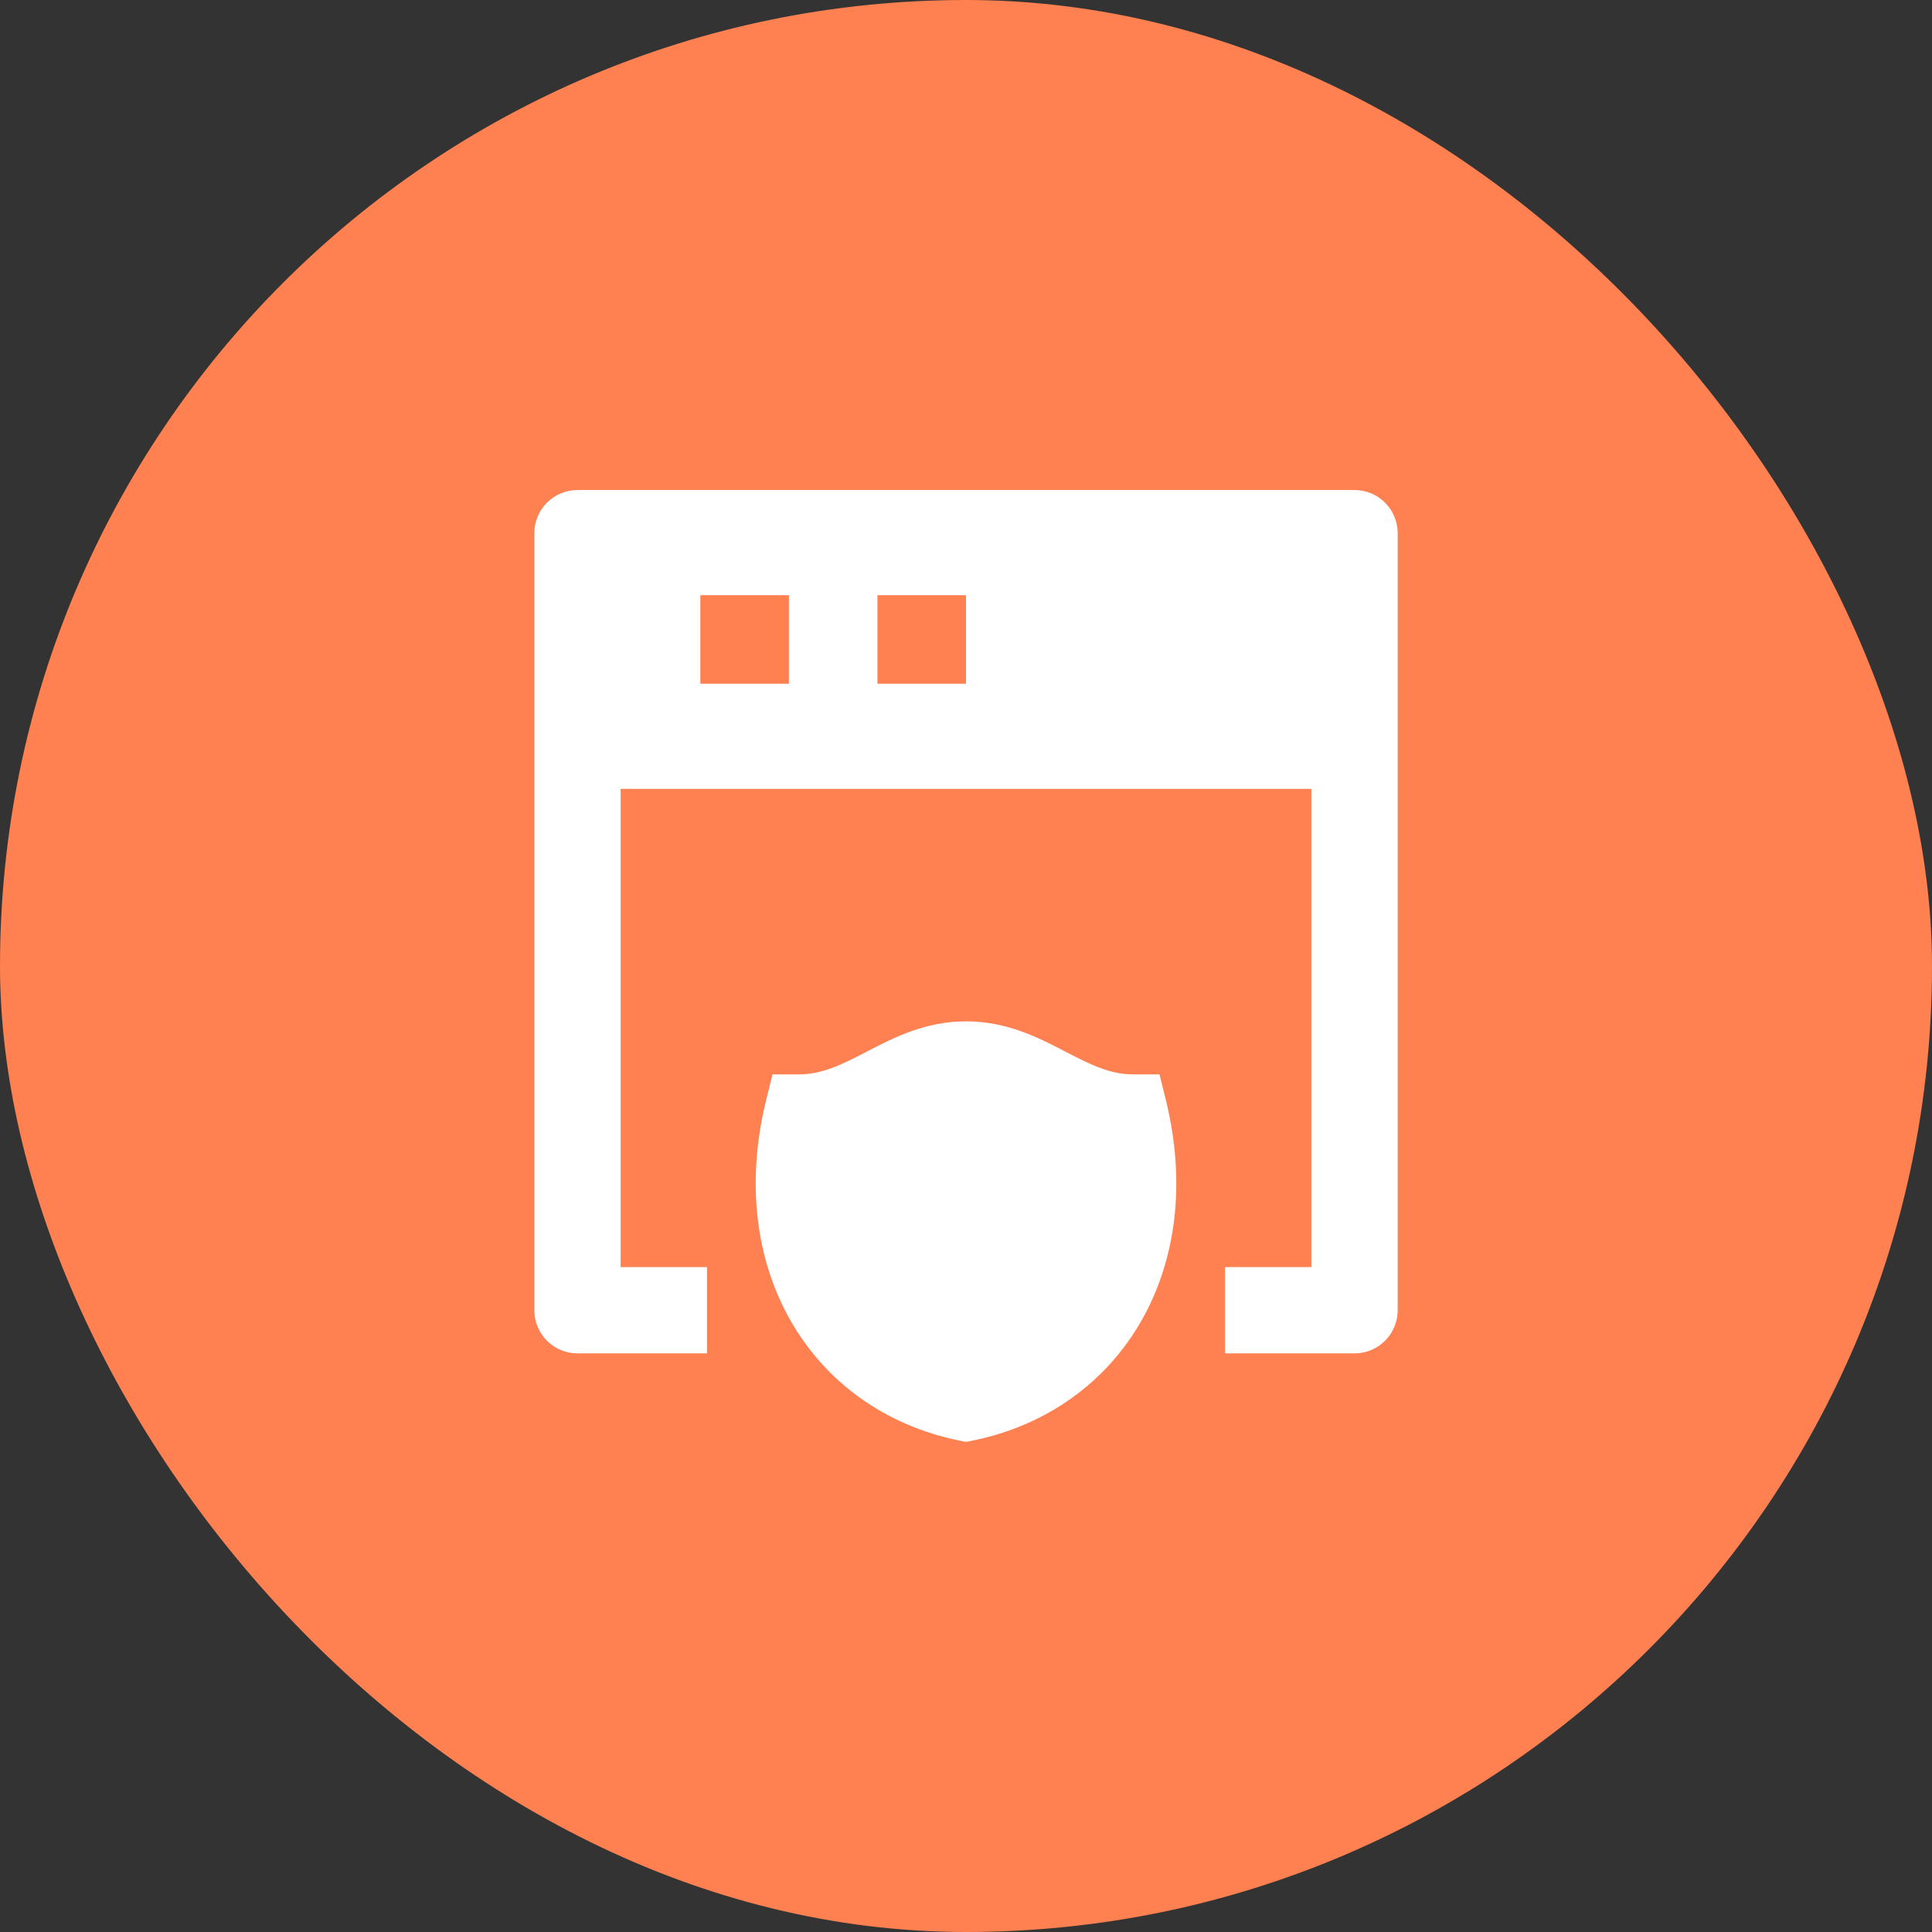
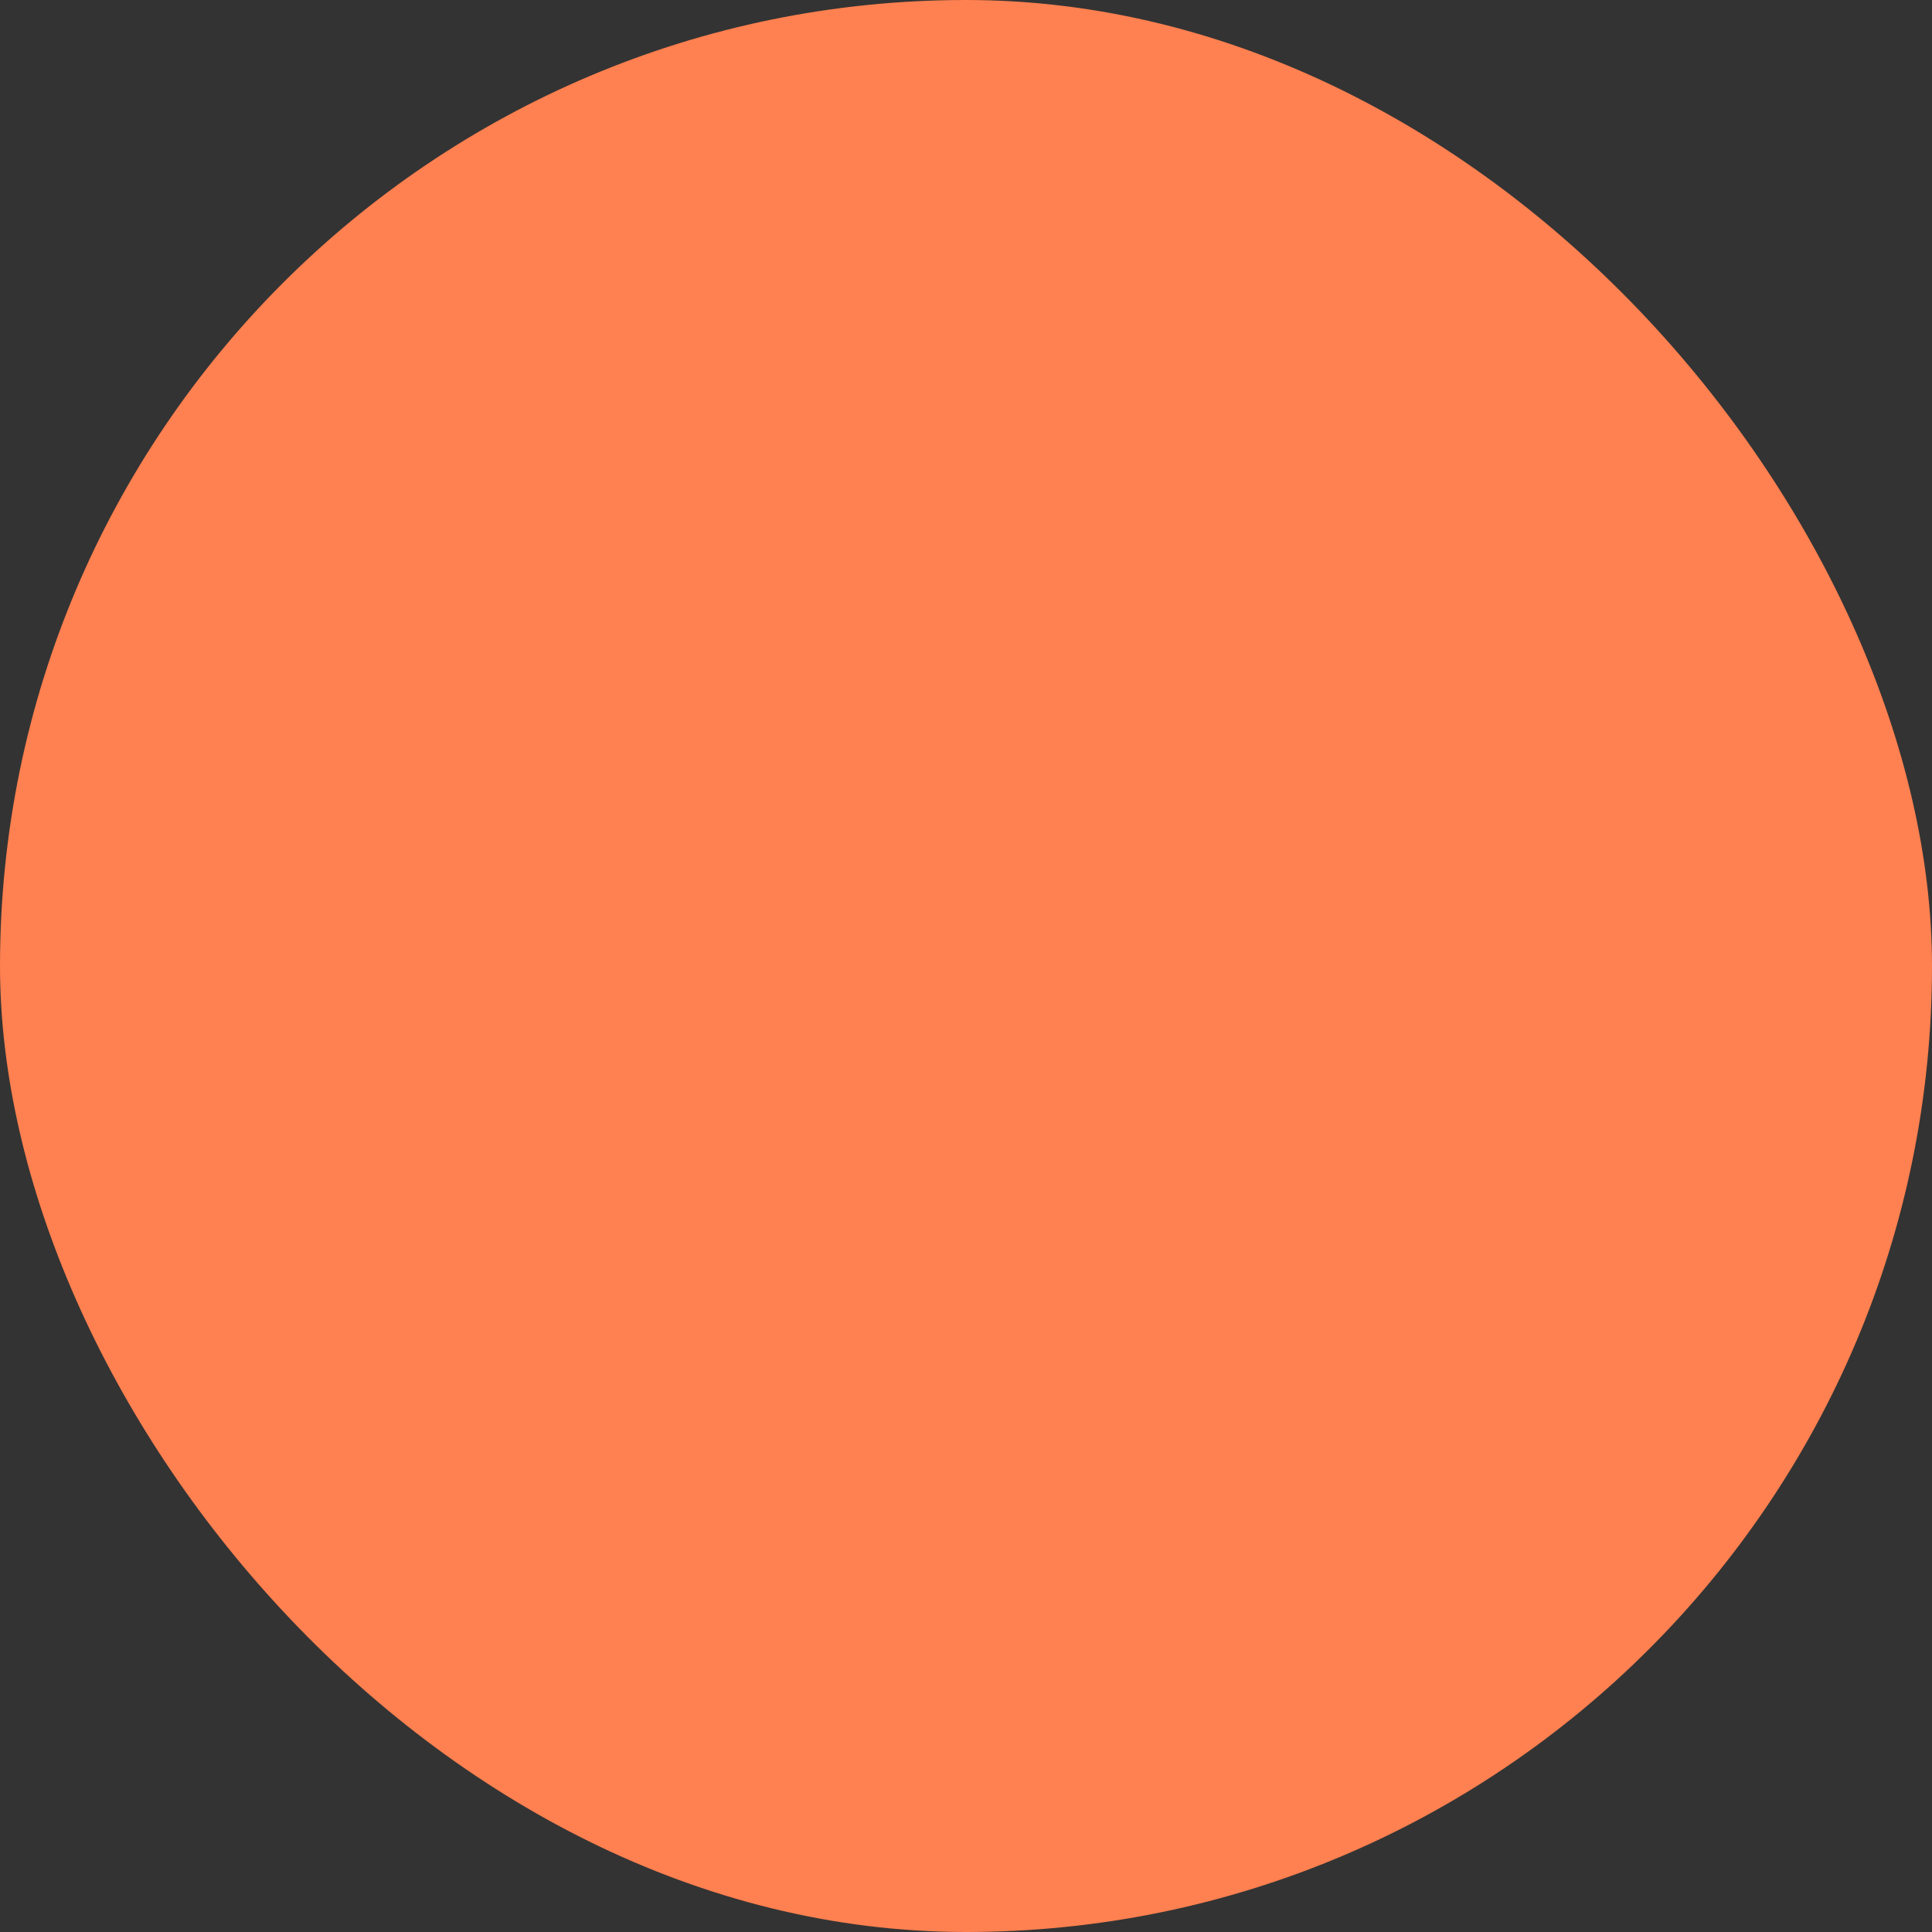
<svg xmlns="http://www.w3.org/2000/svg" width="80" height="80" viewBox="0 0 80 80" fill="none">
  <rect x="0" y="0" width="80" height="80" fill="#333333" stroke="none" />
  <rect width="80" height="80" rx="40" fill="#FF8050" />
-   <path fill-rule="evenodd" clip-rule="evenodd" d="M22.125 22.079C22.125 21.092 22.925 20.291 23.913 20.291L56.087 20.291C57.075 20.291 57.875 21.092 57.875 22.079L57.875 54.254C57.875 55.241 57.075 56.041 56.087 56.041H50.725V52.467H54.3L54.3 32.666L25.7 32.666L25.7 52.467H29.275V56.041H23.913C22.925 56.041 22.125 55.241 22.125 54.254L22.125 22.079ZM29 24.646L32.667 24.646V28.312H29V24.646ZM36.333 24.646H40V28.312H36.333V24.646Z" fill="white" />
-   <path d="M40 42.291C38.311 42.291 36.991 42.976 35.971 43.505L35.896 43.544C34.805 44.109 34.029 44.488 33.063 44.488H31.987L31.729 45.531C30.885 48.937 31.286 52.142 32.735 54.685C34.189 57.235 36.65 59.026 39.725 59.652L40 59.708L40.275 59.652C43.35 59.026 45.811 57.235 47.265 54.685C48.714 52.142 49.115 48.937 48.271 45.531L48.013 44.488H46.937C45.974 44.488 45.201 44.11 44.11 43.544L44.039 43.507C43.017 42.977 41.696 42.291 40 42.291Z" fill="white" />
</svg>